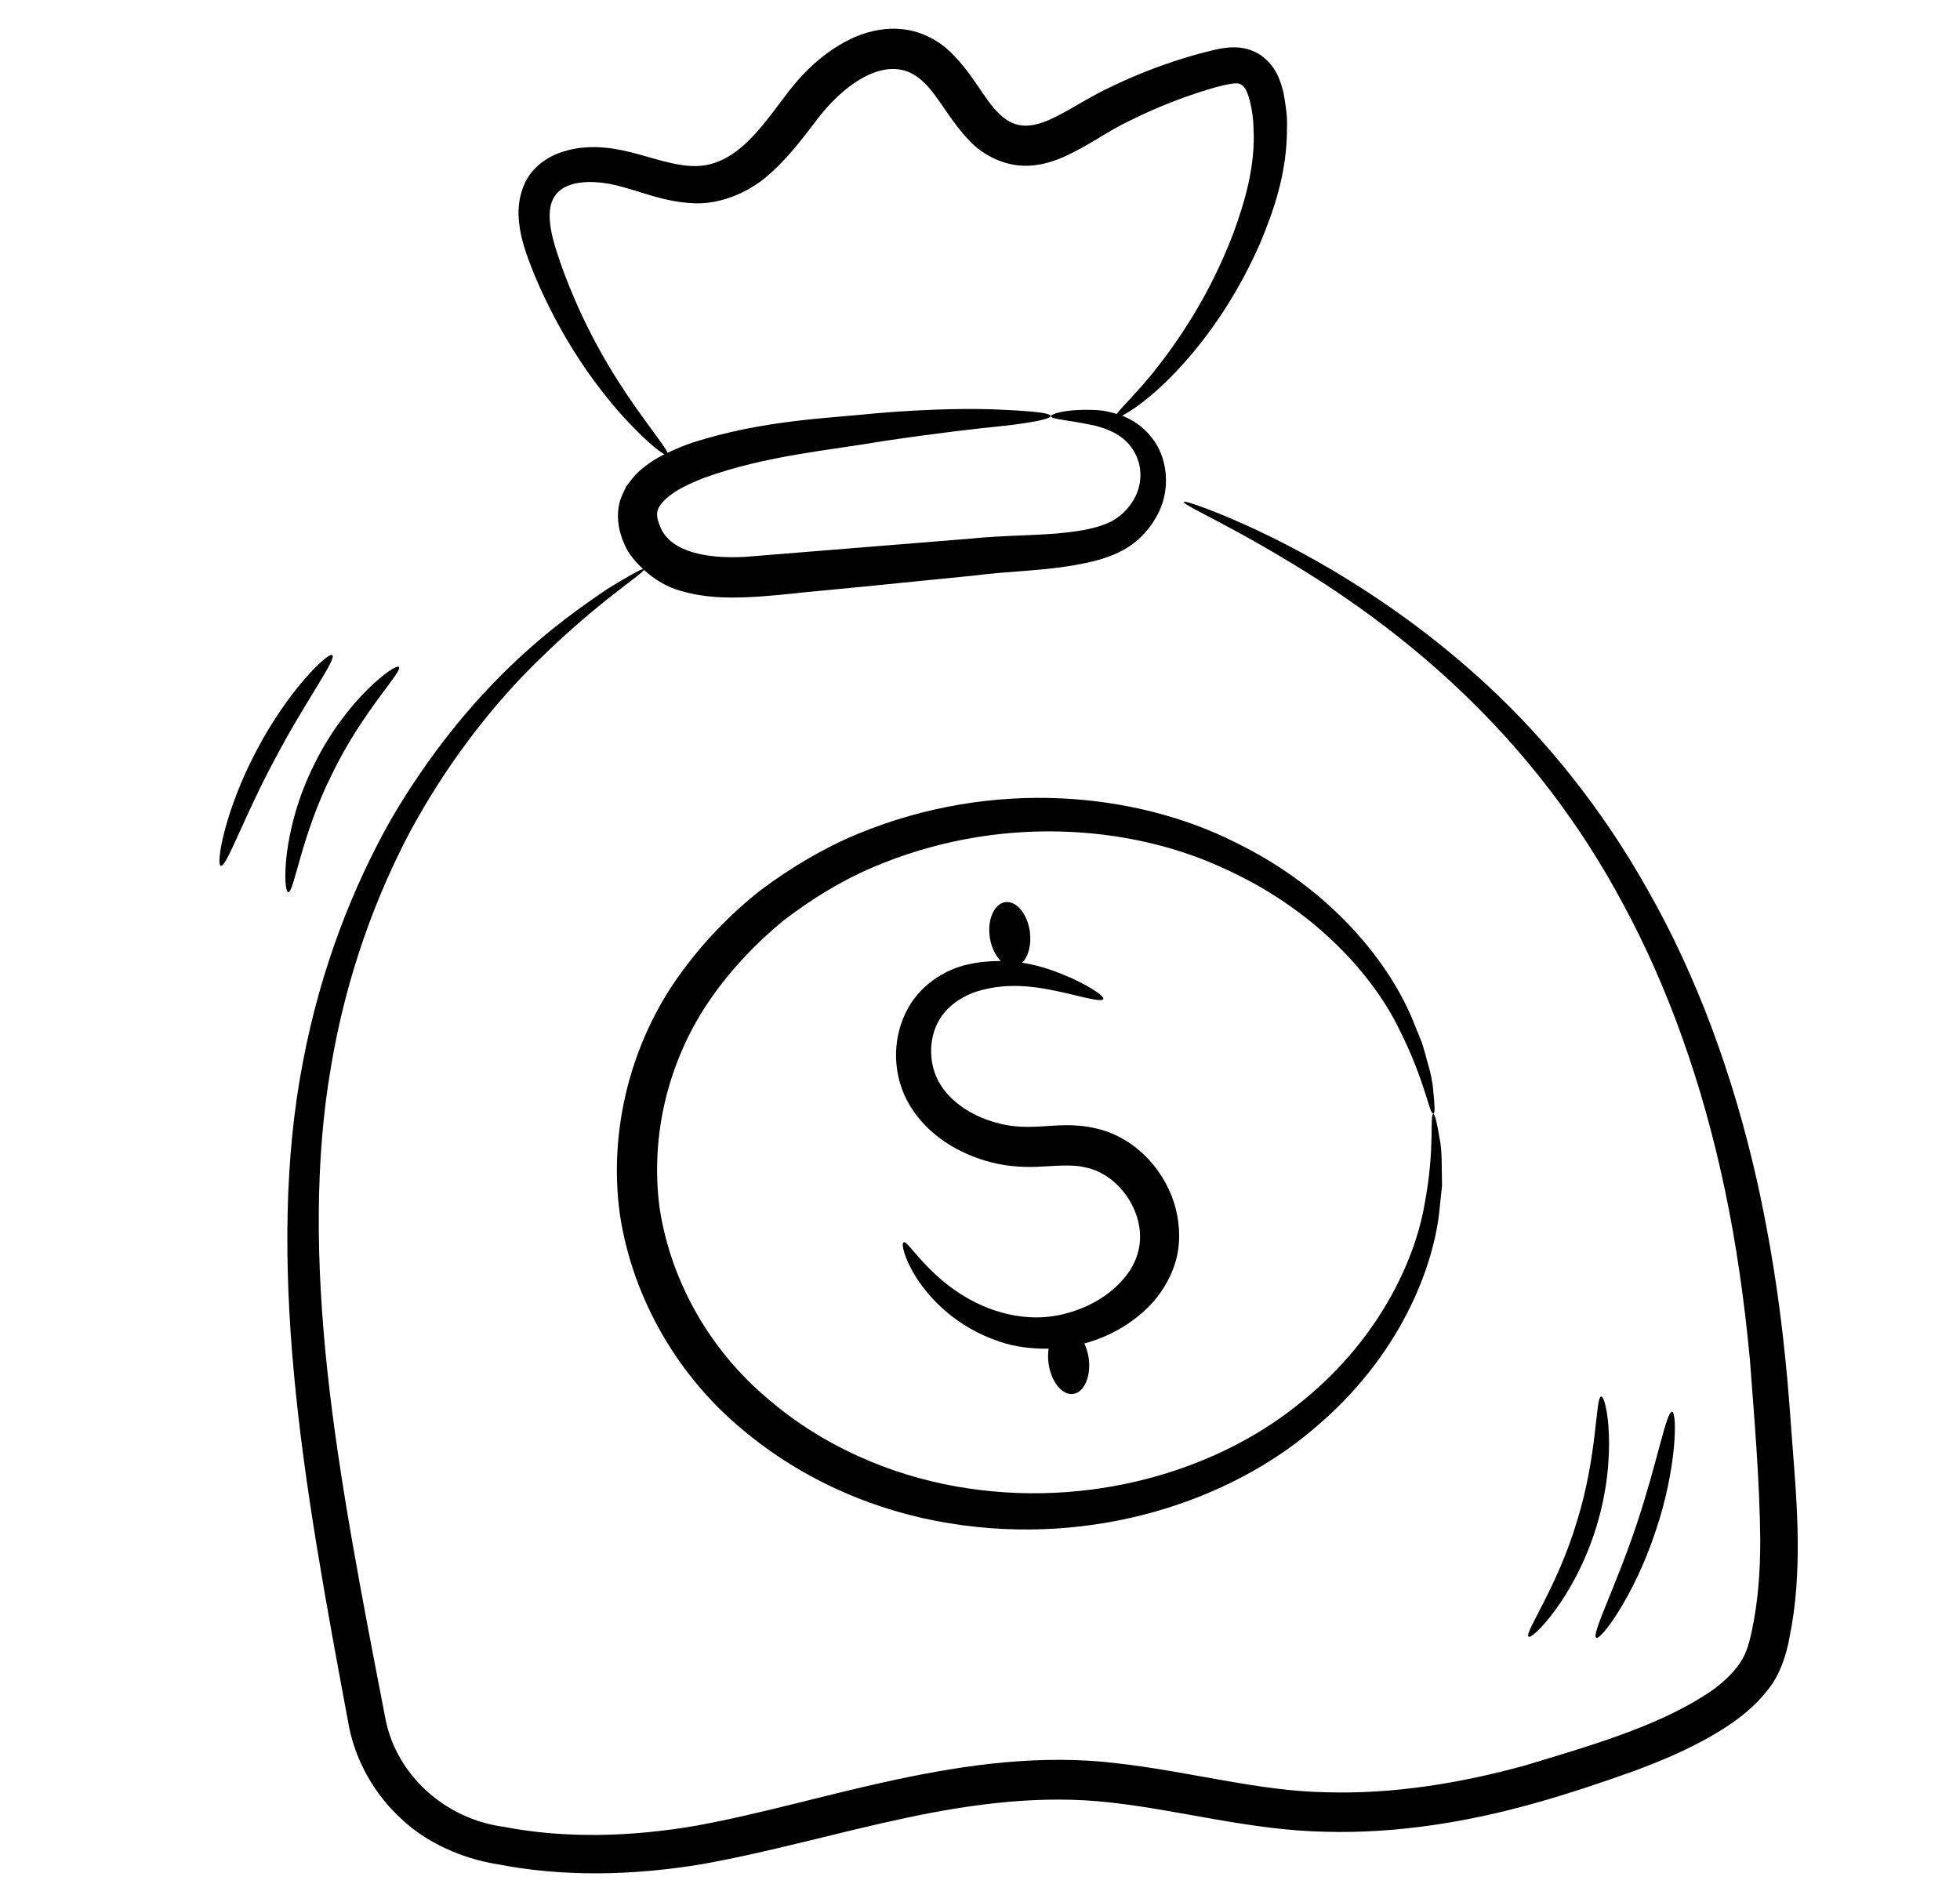
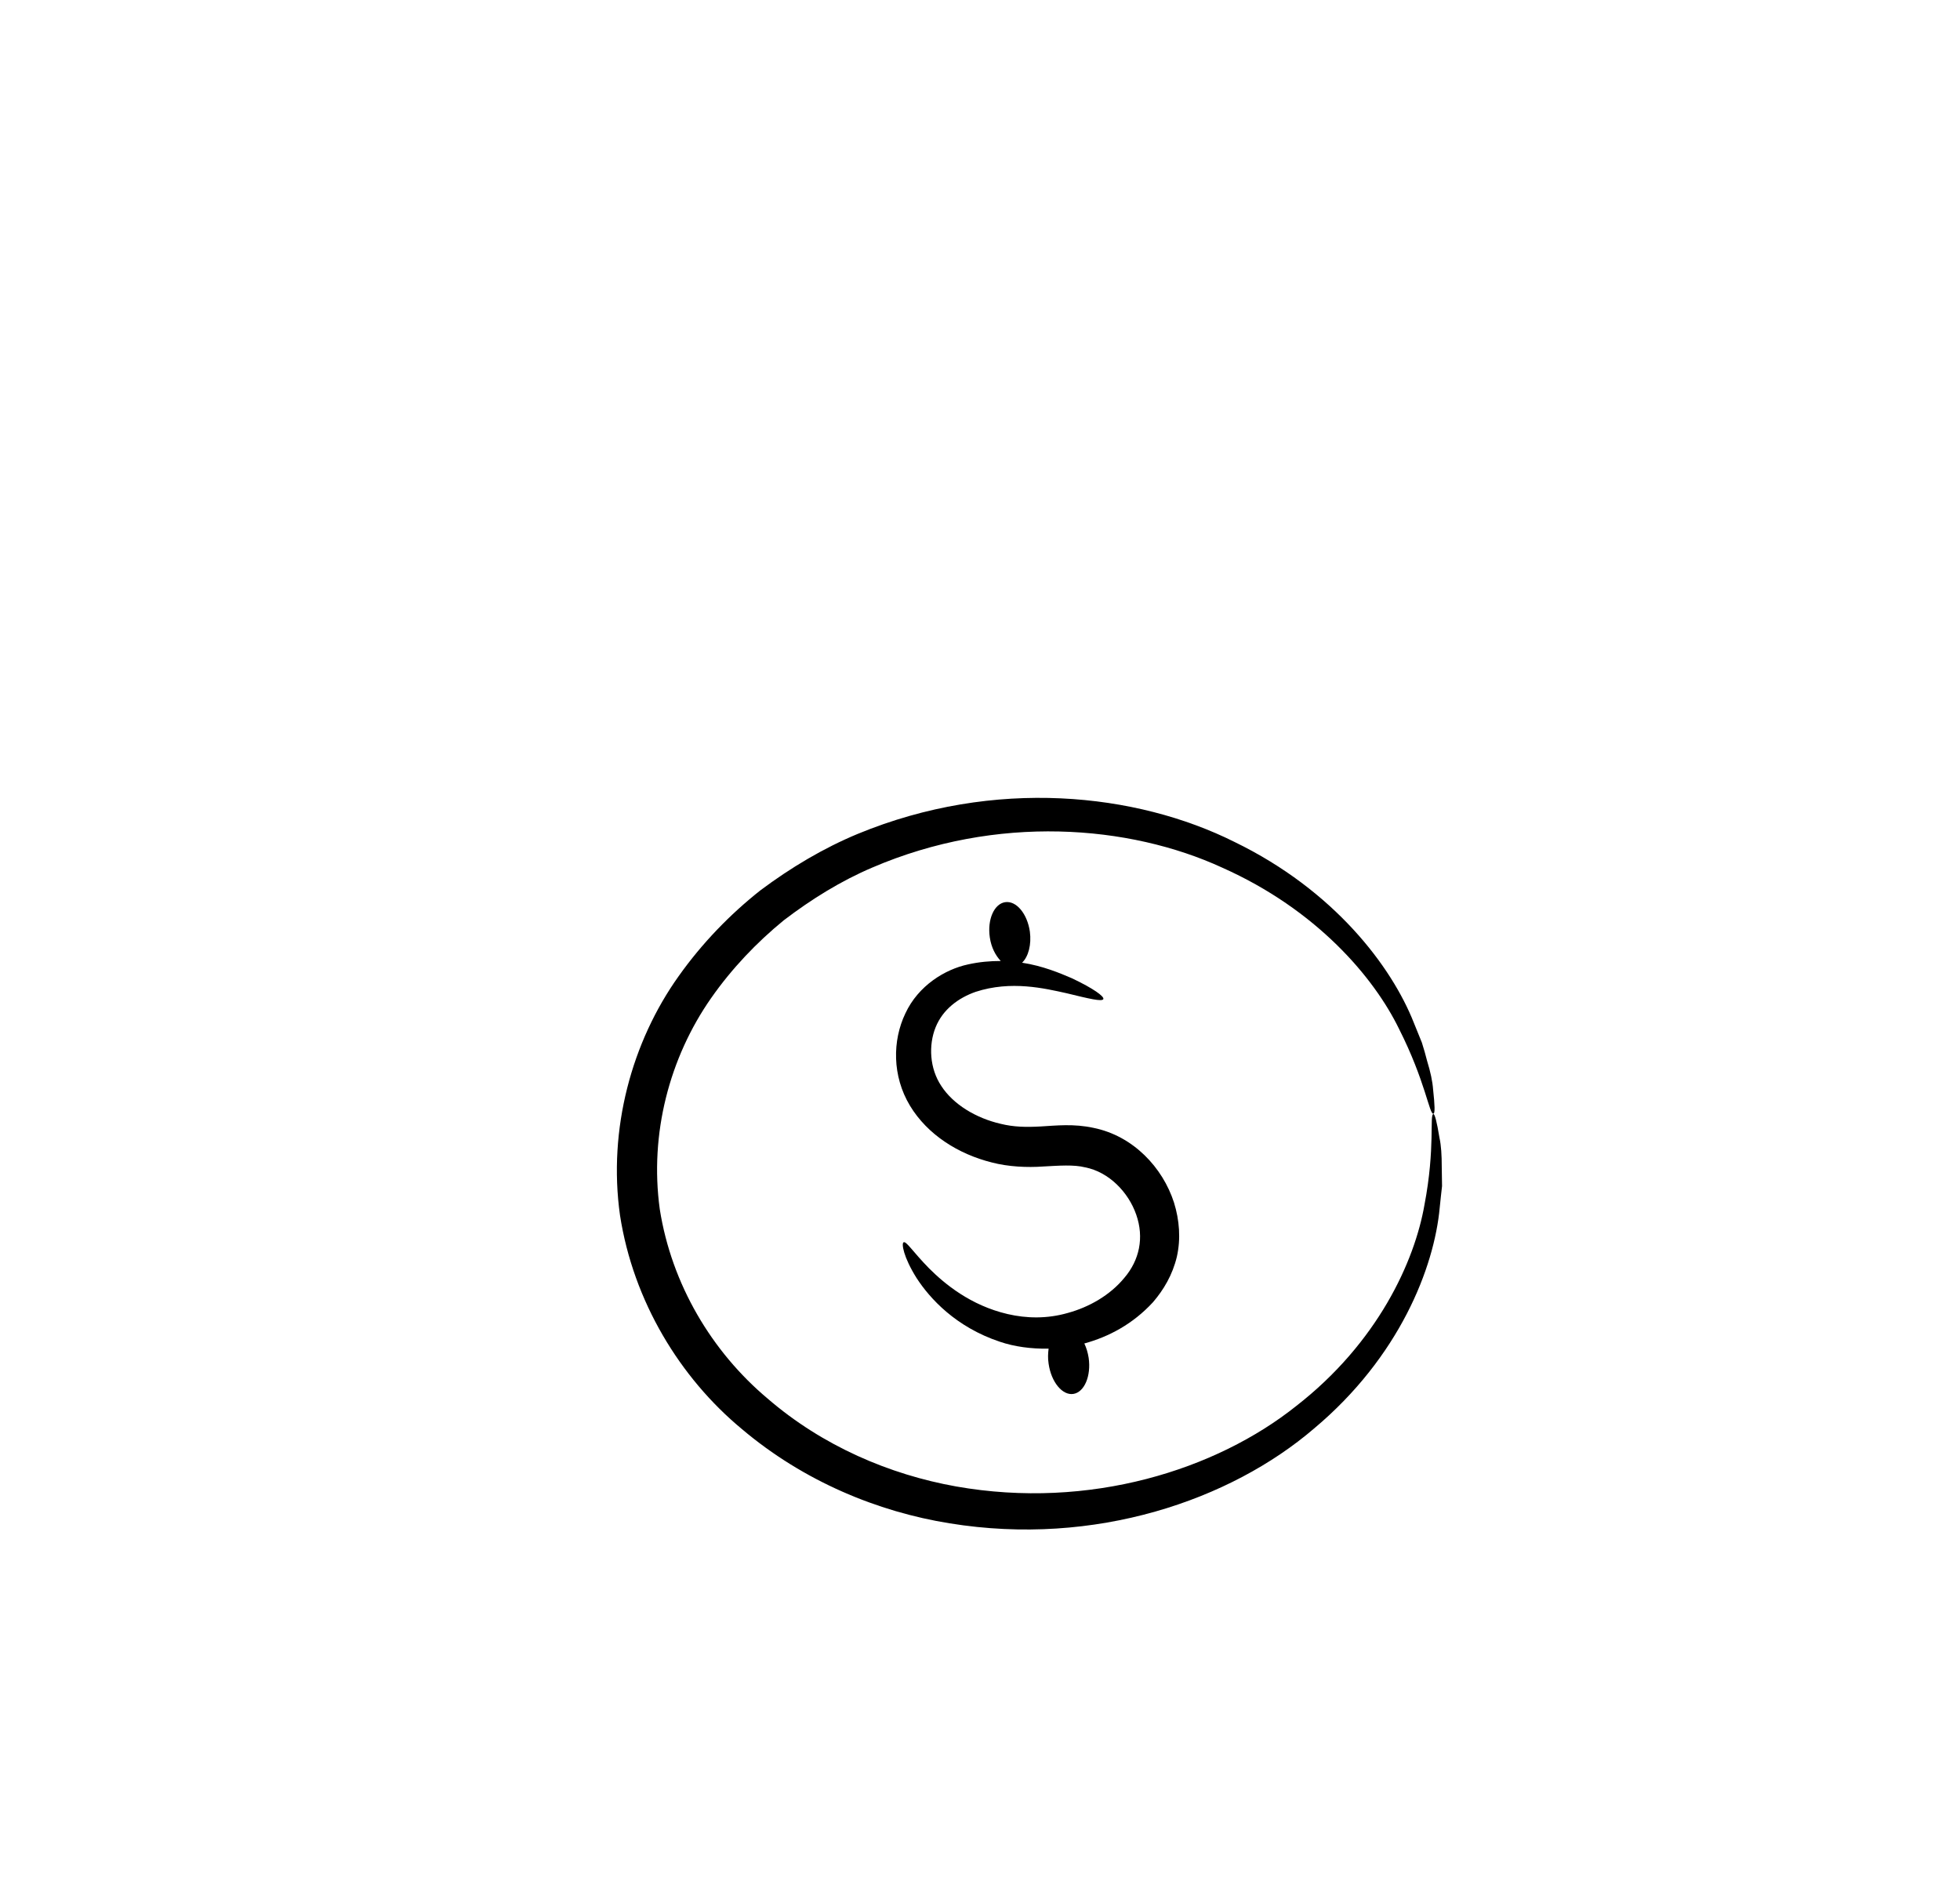
<svg xmlns="http://www.w3.org/2000/svg" width="34" height="33" viewBox="0 0 34 33" fill="none">
-   <path d="M31.095 25.085C31.055 24.56 31.02 24.035 30.965 23.52C30.86 22.485 30.7 21.49 30.49 20.535C30.065 18.625 29.415 16.9 28.59 15.45C27.775 13.995 26.8 12.82 25.835 11.92C24.87 11.02 23.925 10.375 23.13 9.9C22.335 9.43 21.68 9.13 21.235 8.945C20.785 8.76 20.54 8.685 20.535 8.705C20.505 8.765 21.455 9.145 22.99 10.135C24.495 11.125 26.63 12.815 28.16 15.69C28.93 17.11 29.535 18.795 29.925 20.655C30.12 21.585 30.26 22.565 30.355 23.58C30.43 24.585 30.525 25.665 30.535 26.715C30.535 27.245 30.5 27.77 30.39 28.285C30.33 28.565 30.275 28.735 30.135 28.915C29.995 29.095 29.805 29.26 29.585 29.4C28.705 29.965 27.56 30.29 26.455 30.625C25.345 30.93 24.18 31.125 23 31.09C21.83 31.07 20.645 30.73 19.36 30.585C18.06 30.43 16.77 30.61 15.57 30.865C14.365 31.12 13.205 31.465 12.075 31.67C10.945 31.865 9.805 31.895 8.74 31.69C7.7 31.55 6.88 30.775 6.69 29.835C6.28 27.715 5.885 25.69 5.68 23.79C5.475 21.89 5.465 20.105 5.74 18.515C6.005 16.92 6.525 15.535 7.125 14.405C7.74 13.275 8.43 12.4 9.055 11.74C10.255 10.505 11.115 9.99 11.17 9.885C11.36 10.06 11.585 10.19 11.81 10.25C12.2 10.365 12.58 10.375 12.95 10.36C13.32 10.345 13.67 10.305 14 10.27C14.335 10.24 14.665 10.205 14.99 10.175C15.65 10.11 16.285 10.045 16.89 9.985C17.465 9.91 18.045 9.905 18.605 9.81C18.885 9.76 19.16 9.705 19.43 9.57C19.71 9.43 19.915 9.22 20.05 8.98C20.34 8.495 20.245 7.9 19.965 7.575C19.815 7.385 19.635 7.28 19.465 7.21C19.615 7.135 19.88 6.955 20.21 6.64C20.705 6.16 21.35 5.375 21.855 4.23C22.095 3.655 22.33 2.995 22.325 2.21C22.335 2.015 22.3 1.815 22.265 1.61C22.215 1.405 22.135 1.14 21.86 0.95C21.57 0.765 21.265 0.82 21.065 0.865C20.86 0.915 20.67 0.965 20.47 1.03C20.075 1.155 19.68 1.31 19.285 1.5C18.89 1.68 18.505 1.95 18.175 2.09C17.83 2.235 17.57 2.21 17.33 1.97C17.07 1.725 16.885 1.285 16.48 0.895C16.275 0.7 15.985 0.545 15.68 0.51C15.375 0.47 15.085 0.535 14.835 0.64C14.34 0.86 13.98 1.205 13.685 1.58C13.415 1.935 13.18 2.27 12.905 2.515C12.635 2.76 12.34 2.89 12.025 2.88C11.7 2.875 11.345 2.745 10.96 2.645C10.56 2.545 10.13 2.495 9.695 2.655C9.48 2.735 9.275 2.885 9.15 3.09C9.03 3.295 8.99 3.525 8.995 3.725C9.01 4.125 9.145 4.445 9.255 4.73C9.73 5.88 10.335 6.695 10.79 7.205C11.145 7.595 11.405 7.815 11.525 7.88C11.375 7.955 11.22 8.055 11.075 8.185C11 8.255 10.93 8.35 10.865 8.435C10.815 8.54 10.755 8.655 10.735 8.775C10.69 9.03 10.75 9.265 10.84 9.46C10.91 9.615 11.025 9.75 11.155 9.87C11.095 9.885 10.89 10 10.53 10.22C10.13 10.495 9.535 10.9 8.865 11.545C8.195 12.185 7.455 13.065 6.785 14.21C6.135 15.36 5.565 16.78 5.255 18.42C4.935 20.065 4.92 21.905 5.1 23.84C5.28 25.78 5.655 27.815 6.055 29.955C6.175 30.555 6.495 31.12 6.95 31.54C7.395 31.97 8.025 32.24 8.61 32.335C9.775 32.565 10.995 32.535 12.19 32.335C13.385 32.12 14.535 31.785 15.715 31.535C16.89 31.285 18.09 31.13 19.285 31.27C20.485 31.405 21.705 31.75 22.985 31.775C24.25 31.81 25.485 31.6 26.64 31.275C27.225 31.11 27.775 30.925 28.335 30.725C28.89 30.52 29.44 30.285 29.955 29.95C30.21 29.78 30.46 29.58 30.665 29.315C30.88 29.055 30.995 28.68 31.04 28.415C31.16 27.84 31.19 27.265 31.185 26.71C31.18 26.155 31.135 25.61 31.095 25.085ZM11.535 8.67C11.695 8.51 11.965 8.385 12.225 8.285C13.295 7.9 14.405 7.81 15.3 7.655C16.2 7.52 16.93 7.435 17.435 7.385C17.945 7.325 18.23 7.265 18.225 7.215C18.22 7.165 17.94 7.135 17.43 7.11C16.915 7.08 16.165 7.09 15.245 7.165C14.33 7.26 13.24 7.285 12.005 7.68C11.865 7.73 11.725 7.785 11.58 7.855C11.54 7.755 11.325 7.49 11.005 7.035C10.625 6.49 10.11 5.665 9.72 4.555C9.625 4.275 9.53 3.99 9.535 3.725C9.54 3.46 9.655 3.285 9.9 3.205C10.145 3.125 10.48 3.15 10.805 3.245C11.145 3.335 11.53 3.5 12.01 3.525C12.495 3.555 13.01 3.33 13.355 3.015C13.71 2.7 13.97 2.335 14.23 2C14.47 1.7 14.78 1.42 15.11 1.28C15.445 1.14 15.75 1.17 16.005 1.41C16.275 1.65 16.46 2.08 16.845 2.47C17.035 2.665 17.33 2.825 17.63 2.865C17.935 2.905 18.22 2.825 18.445 2.725C18.91 2.515 19.22 2.27 19.585 2.1C19.945 1.92 20.305 1.77 20.67 1.645C21.02 1.525 21.475 1.39 21.53 1.47C21.65 1.51 21.74 1.92 21.745 2.225C21.78 2.875 21.595 3.5 21.395 4.045C20.98 5.14 20.42 5.94 20.01 6.455C19.695 6.84 19.455 7.07 19.37 7.18C19.25 7.145 19.14 7.12 19.045 7.115C18.505 7.085 18.23 7.18 18.23 7.22C18.23 7.275 18.525 7.28 19 7.385C19.23 7.445 19.505 7.555 19.655 7.805C19.82 8.055 19.84 8.42 19.63 8.725C19.53 8.875 19.38 9.01 19.2 9.08C19.015 9.16 18.775 9.205 18.525 9.235C18.02 9.295 17.445 9.28 16.82 9.345C15.62 9.44 14.305 9.55 12.925 9.66C12.27 9.695 11.645 9.58 11.46 9.155C11.37 8.94 11.365 8.835 11.535 8.67Z" fill="black" />
  <path d="M24.86 18.9C24.85 18.76 24.815 18.595 24.755 18.4C24.73 18.3 24.7 18.195 24.665 18.085C24.62 17.975 24.575 17.86 24.525 17.74C24.14 16.765 23.145 15.445 21.415 14.605C19.715 13.755 17.255 13.485 14.88 14.465C14.29 14.71 13.725 15.045 13.19 15.445C12.665 15.86 12.18 16.36 11.775 16.93C10.96 18.07 10.545 19.585 10.755 21.08C10.985 22.57 11.795 23.9 12.87 24.79C13.94 25.695 15.225 26.225 16.475 26.425C19 26.835 21.35 26.02 22.795 24.78C24.275 23.54 24.88 21.99 24.975 20.945C24.99 20.815 25 20.69 25.015 20.575C25.015 20.46 25.01 20.35 25.01 20.245C25.01 20.04 25 19.87 24.97 19.735C24.925 19.46 24.89 19.325 24.865 19.325C24.795 19.33 24.9 19.91 24.71 20.9C24.54 21.88 23.9 23.29 22.485 24.39C21.1 25.495 18.905 26.195 16.585 25.785C15.435 25.58 14.27 25.085 13.315 24.26C12.35 23.45 11.65 22.28 11.445 20.975C11.265 19.665 11.615 18.345 12.335 17.315C12.695 16.8 13.125 16.35 13.595 15.965C14.08 15.595 14.59 15.28 15.13 15.05C17.295 14.12 19.59 14.31 21.2 15.05C22.84 15.78 23.835 16.955 24.27 17.85C24.725 18.75 24.795 19.335 24.865 19.32C24.895 19.315 24.89 19.175 24.86 18.9Z" fill="black" />
  <path d="M18.97 19.565C18.625 19.49 18.32 19.525 18.06 19.54C17.795 19.555 17.585 19.55 17.36 19.495C16.925 19.395 16.535 19.155 16.33 18.84C16.125 18.535 16.105 18.13 16.23 17.82C16.355 17.51 16.625 17.31 16.925 17.205C17.54 17.005 18.12 17.145 18.505 17.23C18.895 17.325 19.12 17.38 19.14 17.33C19.155 17.285 18.975 17.15 18.595 16.97C18.385 16.88 18.09 16.755 17.73 16.7C17.84 16.595 17.895 16.385 17.865 16.16C17.82 15.85 17.63 15.62 17.435 15.65C17.245 15.68 17.125 15.95 17.17 16.26C17.195 16.435 17.27 16.575 17.36 16.67C17.18 16.67 16.99 16.685 16.79 16.73C16.395 16.815 15.93 17.095 15.705 17.58C15.48 18.05 15.475 18.665 15.785 19.18C16.09 19.685 16.625 20.02 17.205 20.165C17.49 20.24 17.82 20.255 18.095 20.235C18.375 20.22 18.625 20.2 18.825 20.25C19.235 20.33 19.575 20.68 19.71 21.07C19.85 21.47 19.765 21.86 19.505 22.165C19.255 22.47 18.89 22.675 18.525 22.775C18.16 22.88 17.805 22.87 17.48 22.795C16.835 22.645 16.385 22.27 16.115 22C15.84 21.72 15.72 21.525 15.675 21.55C15.635 21.565 15.67 21.805 15.9 22.17C16.13 22.525 16.58 23.02 17.345 23.275C17.595 23.36 17.885 23.4 18.19 23.395C18.18 23.475 18.175 23.56 18.19 23.655C18.235 23.975 18.43 24.21 18.62 24.18C18.81 24.15 18.93 23.87 18.885 23.555C18.87 23.46 18.845 23.38 18.81 23.305C19.23 23.19 19.65 22.97 20 22.59C20.185 22.375 20.34 22.115 20.415 21.8C20.485 21.49 20.46 21.165 20.365 20.86C20.17 20.255 19.66 19.705 18.97 19.565Z" fill="black" />
-   <path d="M27.36 26.375C27.02 27.525 26.435 28.33 26.515 28.39C26.575 28.455 27.325 27.7 27.695 26.475C28.07 25.25 27.865 24.205 27.775 24.225C27.675 24.235 27.715 25.23 27.36 26.375Z" fill="black" />
-   <path d="M27.69 28.41C27.765 28.46 28.345 27.69 28.715 26.575C29.095 25.46 29.095 24.495 29.005 24.49C28.905 24.48 28.745 25.39 28.385 26.46C28.025 27.535 27.6 28.355 27.69 28.41Z" fill="black" />
-   <path d="M5.761 13.425C6.281 12.345 6.991 11.645 6.921 11.57C6.871 11.495 6.006 12.12 5.446 13.27C4.876 14.415 4.911 15.48 5.001 15.475C5.101 15.49 5.221 14.5 5.761 13.425Z" fill="black" />
-   <path d="M5.765 11.365C5.7 11.3 5 11.97 4.455 13.01C3.9 14.05 3.74 15 3.83 15.02C3.93 15.045 4.23 14.17 4.765 13.175C5.29 12.175 5.845 11.43 5.765 11.365Z" fill="black" />
</svg>